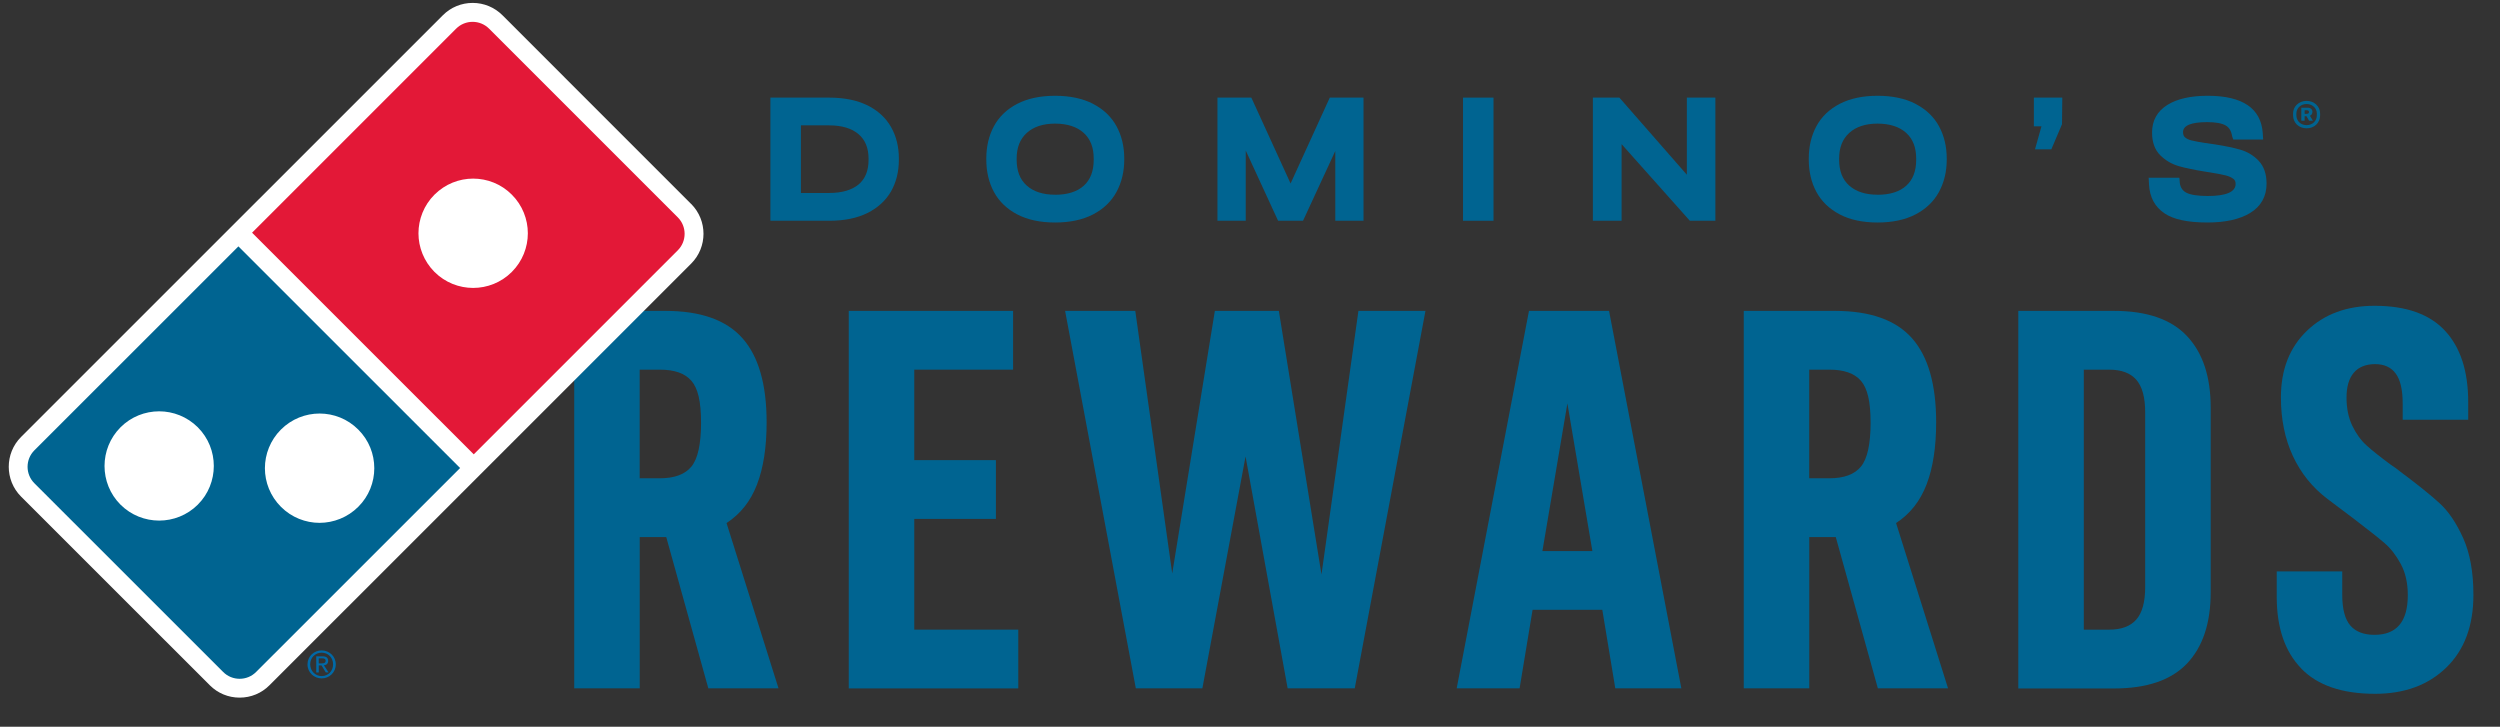
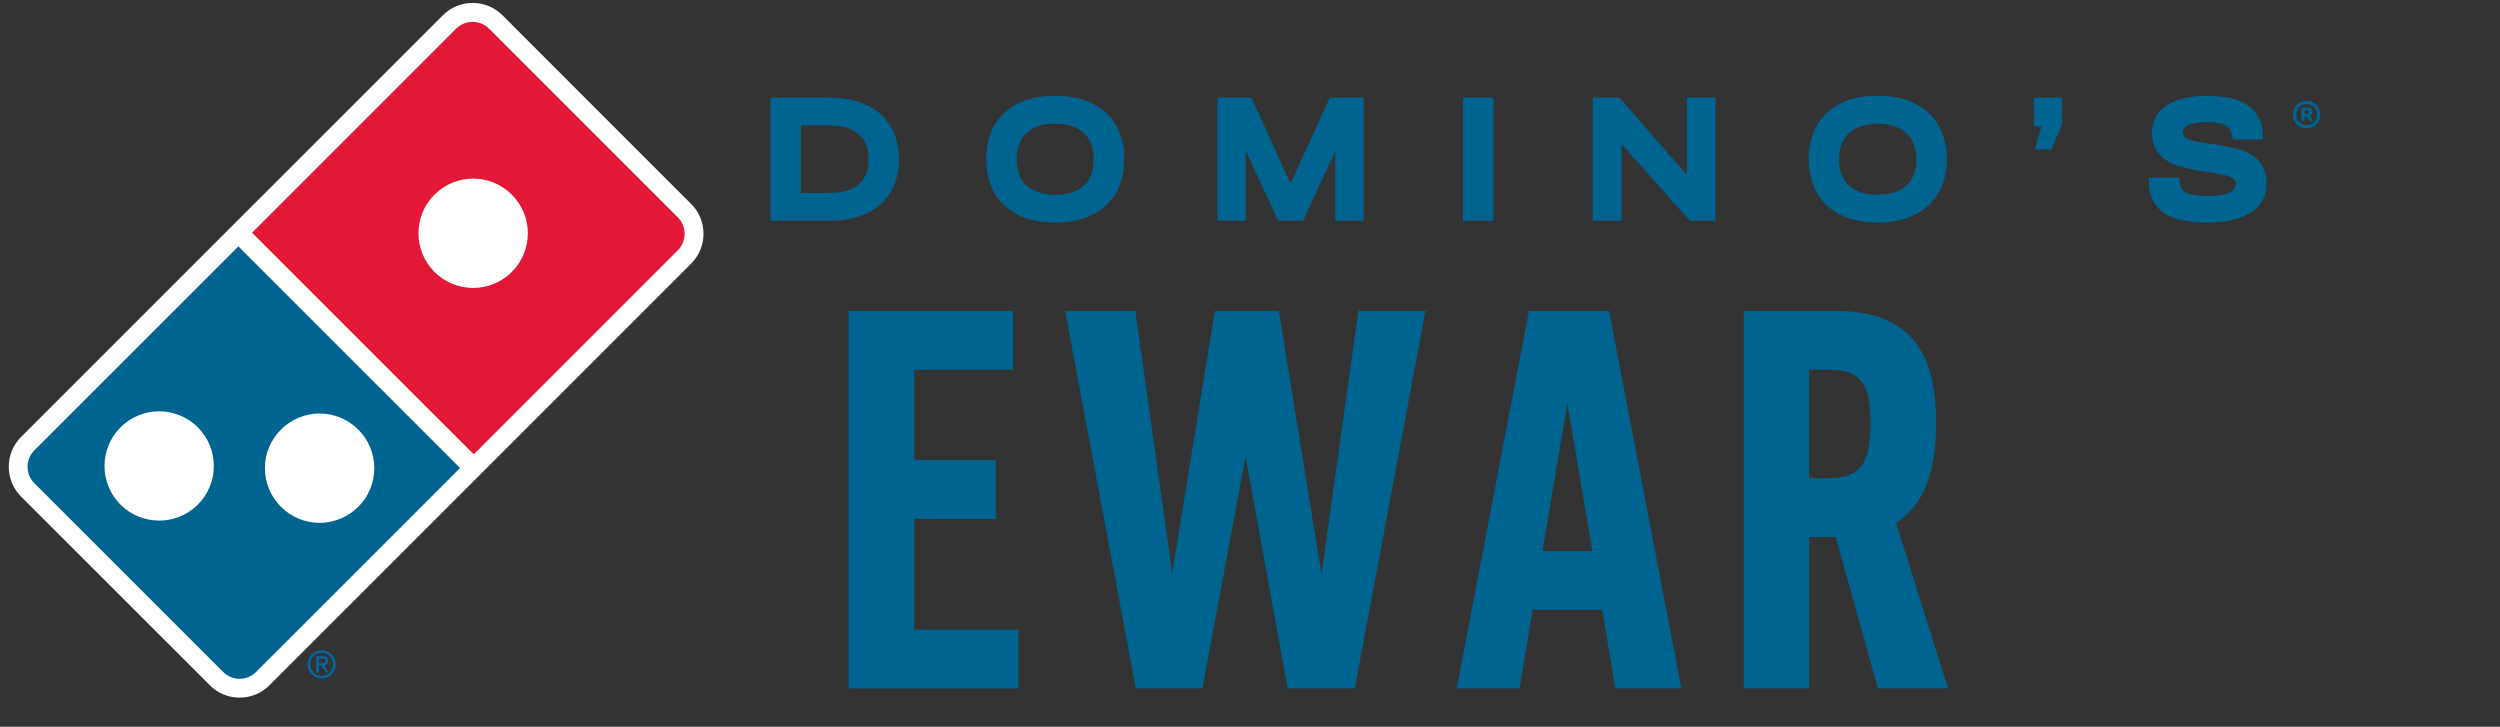
<svg xmlns="http://www.w3.org/2000/svg" fill="none" height="250" viewBox="0 0 860 250" width="860">
  <rect x="0" y="0" width="860" height="250" fill="#333333" stroke="none" />
  <filter id="a" colorInterpolationFilters="sRGB" filterUnits="userSpaceOnUse" height="61.223" width="532.305" x="256.203" y="26.337">
    <feFlood floodOpacity="0" result="BackgroundImageFix" />
    <feColorMatrix in="SourceAlpha" result="hardAlpha" type="matrix" values="0 0 0 0 0 0 0 0 0 0 0 0 0 0 0 0 0 0 127 0" />
    <feOffset dy="2.204" />
    <feGaussianBlur stdDeviation="4.407" />
    <feComposite in2="hardAlpha" operator="out" />
    <feColorMatrix type="matrix" values="0 0 0 0 0.028 0 0 0 0 0.35 0 0 0 0 0.647 0 0 0 0.4 0" />
    <feBlend in2="BackgroundImageFix" mode="normal" result="effect1_dropShadow_618_368" />
    <feColorMatrix in="SourceAlpha" result="hardAlpha" type="matrix" values="0 0 0 0 0 0 0 0 0 0 0 0 0 0 0 0 0 0 127 0" />
    <feOffset />
    <feGaussianBlur stdDeviation="1.653" />
    <feComposite in2="hardAlpha" operator="out" />
    <feColorMatrix type="matrix" values="0 0 0 0 0 0 0 0 0 0.22 0 0 0 0 1 0 0 0 0.15 0" />
    <feBlend in2="effect1_dropShadow_618_368" mode="normal" result="effect2_dropShadow_618_368" />
    <feBlend in="SourceGraphic" in2="effect2_dropShadow_618_368" mode="normal" result="shape" />
  </filter>
  <filter id="b" colorInterpolationFilters="sRGB" filterUnits="userSpaceOnUse" height="151.102" width="670.951" x="188.717" y="98.582">
    <feFlood floodOpacity="0" result="BackgroundImageFix" />
    <feColorMatrix in="SourceAlpha" result="hardAlpha" type="matrix" values="0 0 0 0 0 0 0 0 0 0 0 0 0 0 0 0 0 0 127 0" />
    <feOffset dy="2.204" />
    <feGaussianBlur stdDeviation="4.407" />
    <feComposite in2="hardAlpha" operator="out" />
    <feColorMatrix type="matrix" values="0 0 0 0 0.028 0 0 0 0 0.35 0 0 0 0 0.647 0 0 0 0.4 0" />
    <feBlend in2="BackgroundImageFix" mode="normal" result="effect1_dropShadow_618_368" />
    <feColorMatrix in="SourceAlpha" result="hardAlpha" type="matrix" values="0 0 0 0 0 0 0 0 0 0 0 0 0 0 0 0 0 0 127 0" />
    <feOffset />
    <feGaussianBlur stdDeviation="1.653" />
    <feComposite in2="hardAlpha" operator="out" />
    <feColorMatrix type="matrix" values="0 0 0 0 0 0 0 0 0 0.22 0 0 0 0 1 0 0 0 0.15 0" />
    <feBlend in2="effect1_dropShadow_618_368" mode="normal" result="effect2_dropShadow_618_368" />
    <feBlend in="SourceGraphic" in2="effect2_dropShadow_618_368" mode="normal" result="shape" />
  </filter>
  <filter id="c" colorInterpolationFilters="sRGB" filterUnits="userSpaceOnUse" height="166.406" width="166.422" x="77.9" y=".903">
    <feFlood floodOpacity="0" result="BackgroundImageFix" />
    <feColorMatrix in="SourceAlpha" result="hardAlpha" type="matrix" values="0 0 0 0 0 0 0 0 0 0 0 0 0 0 0 0 0 0 127 0" />
    <feOffset dy="2.204" />
    <feGaussianBlur stdDeviation="4.407" />
    <feComposite in2="hardAlpha" operator="out" />
    <feColorMatrix type="matrix" values="0 0 0 0 0.969 0 0 0 0 0 0 0 0 0 0.176 0 0 0 0.4 0" />
    <feBlend in2="BackgroundImageFix" mode="normal" result="effect1_dropShadow_618_368" />
    <feColorMatrix in="SourceAlpha" result="hardAlpha" type="matrix" values="0 0 0 0 0 0 0 0 0 0 0 0 0 0 0 0 0 0 127 0" />
    <feOffset />
    <feGaussianBlur stdDeviation="1.653" />
    <feComposite in2="hardAlpha" operator="out" />
    <feColorMatrix type="matrix" values="0 0 0 0 1 0 0 0 0 0 0 0 0 0 0 0 0 0 0.15 0" />
    <feBlend in2="effect1_dropShadow_618_368" mode="normal" result="effect2_dropShadow_618_368" />
    <feBlend in="SourceGraphic" in2="effect2_dropShadow_618_368" mode="normal" result="shape" />
  </filter>
  <filter id="d" colorInterpolationFilters="sRGB" filterUnits="userSpaceOnUse" height="166.377" width="166.422" x=".67" y="78.143">
    <feFlood floodOpacity="0" result="BackgroundImageFix" />
    <feColorMatrix in="SourceAlpha" result="hardAlpha" type="matrix" values="0 0 0 0 0 0 0 0 0 0 0 0 0 0 0 0 0 0 127 0" />
    <feOffset dy="2.204" />
    <feGaussianBlur stdDeviation="4.407" />
    <feComposite in2="hardAlpha" operator="out" />
    <feColorMatrix type="matrix" values="0 0 0 0 0.028 0 0 0 0 0.35 0 0 0 0 0.647 0 0 0 0.4 0" />
    <feBlend in2="BackgroundImageFix" mode="normal" result="effect1_dropShadow_618_368" />
    <feColorMatrix in="SourceAlpha" result="hardAlpha" type="matrix" values="0 0 0 0 0 0 0 0 0 0 0 0 0 0 0 0 0 0 127 0" />
    <feOffset />
    <feGaussianBlur stdDeviation="1.653" />
    <feComposite in2="hardAlpha" operator="out" />
    <feColorMatrix type="matrix" values="0 0 0 0 0 0 0 0 0 0.22 0 0 0 0 1 0 0 0 0.15 0" />
    <feBlend in2="effect1_dropShadow_618_368" mode="normal" result="effect2_dropShadow_618_368" />
    <feBlend in="SourceGraphic" in2="effect2_dropShadow_618_368" mode="normal" result="shape" />
  </filter>
  <filter id="e" colorInterpolationFilters="sRGB" filterUnits="userSpaceOnUse" height="27.064" width="26.929" x="780.002" y="28.091">
    <feFlood floodOpacity="0" result="BackgroundImageFix" />
    <feColorMatrix in="SourceAlpha" result="hardAlpha" type="matrix" values="0 0 0 0 0 0 0 0 0 0 0 0 0 0 0 0 0 0 127 0" />
    <feOffset dy="2.204" />
    <feGaussianBlur stdDeviation="4.407" />
    <feComposite in2="hardAlpha" operator="out" />
    <feColorMatrix type="matrix" values="0 0 0 0 0.028 0 0 0 0 0.35 0 0 0 0 0.647 0 0 0 0.4 0" />
    <feBlend in2="BackgroundImageFix" mode="normal" result="effect1_dropShadow_618_368" />
    <feColorMatrix in="SourceAlpha" result="hardAlpha" type="matrix" values="0 0 0 0 0 0 0 0 0 0 0 0 0 0 0 0 0 0 127 0" />
    <feOffset />
    <feGaussianBlur stdDeviation="1.653" />
    <feComposite in2="hardAlpha" operator="out" />
    <feColorMatrix type="matrix" values="0 0 0 0 0 0 0 0 0 0.22 0 0 0 0 1 0 0 0 0.15 0" />
    <feBlend in2="effect1_dropShadow_618_368" mode="normal" result="effect2_dropShadow_618_368" />
    <feBlend in="SourceGraphic" in2="effect2_dropShadow_618_368" mode="normal" result="shape" />
  </filter>
  <g fill="#006491">
    <path d="m298.38 36.238c-3.553-1.759-7.969-2.656-13.112-2.656h-20.251v42.36h20.251c5.16 0 9.559-.897 13.112-2.656 3.587-1.793 6.327-4.297 8.138-7.443 1.776-3.13 2.69-6.767 2.69-10.81v-.558c0-4.009-.897-7.629-2.69-10.776-1.794-3.163-4.534-5.684-8.138-7.477zm-22.874 6.885h9.711c4.348 0 7.749 1.015 10.101 3.011 2.334 1.979 3.468 4.771 3.468 8.509v.271c0 3.806-1.117 6.598-3.418 8.526-2.334 1.945-5.752 2.943-10.134 2.943h-9.711v-23.261z" />
    <path d="m375.984 35.705c-3.553-1.827-7.935-2.757-13.027-2.757-5.093 0-9.458.93-12.994 2.757-3.587 1.844-6.294 4.449-8.053 7.714-1.743 3.231-2.622 6.97-2.622 11.131v.338c0 4.145.879 7.9 2.622 11.131 1.759 3.265 4.466 5.87 8.053 7.748 3.536 1.844 7.901 2.774 12.994 2.774 5.092 0 9.474-.93 13.027-2.774 3.604-1.861 6.327-4.483 8.104-7.765 1.759-3.248 2.656-6.987 2.656-11.097v-.338c0-4.162-.897-7.9-2.656-11.131-1.777-3.265-4.5-5.87-8.104-7.714zm-13.027 31.279c-4.162 0-7.445-1.066-9.779-3.163-2.335-2.098-3.452-5.024-3.452-8.932v-.271c0-3.84 1.134-6.75 3.469-8.881 2.334-2.131 5.617-3.214 9.762-3.214s7.528 1.083 9.846 3.197 3.435 5.024 3.435 8.915v.271c0 3.942-1.117 6.885-3.401 8.966-2.301 2.081-5.617 3.13-9.88 3.13z" />
    <path d="m443.962 63.119-13.501-29.537h-11.657v42.36h9.728v-24.157l11.133 24.157h8.577l11.099-24.005v24.005h9.711v-42.36h-11.606z" />
    <path d="m513.768 33.582h-10.489v42.36h10.489z" />
    <path d="m580.277 60.108-23.212-26.526h-9.119v42.36h9.88v-26.356l23.483 26.356h8.781v-42.36h-9.813z" />
    <path d="m658.914 35.705c-3.553-1.827-7.935-2.757-13.028-2.757-5.092 0-9.457.93-12.993 2.757-3.587 1.844-6.294 4.449-8.053 7.714-1.743 3.231-2.623 6.97-2.623 11.131v.338c0 4.145.88 7.9 2.623 11.131 1.759 3.265 4.466 5.87 8.053 7.748 3.536 1.844 7.901 2.774 12.993 2.774 5.093 0 9.475-.93 13.028-2.774 3.603-1.861 6.327-4.483 8.104-7.765 1.759-3.248 2.656-6.987 2.656-11.097v-.338c0-4.162-.897-7.9-2.656-11.131-1.777-3.265-4.501-5.87-8.104-7.714zm-13.028 31.279c-4.162 0-7.444-1.066-9.779-3.163-2.334-2.098-3.451-5.024-3.451-8.932v-.271c0-3.84 1.134-6.75 3.468-8.881 2.335-2.131 5.617-3.214 9.762-3.214s7.529 1.083 9.847 3.197 3.434 5.024 3.434 8.915v.271c0 3.942-1.116 6.885-3.4 8.966-2.301 2.081-5.617 3.13-9.881 3.13z" />
    <path d="m699.653 43.461h2.606l-2.217 7.917h5.617l3.672-8.645.101-9.152h-9.779z" />
    <path d="m776.97 55.294c-1.743-1.81-3.841-3.096-6.26-3.789-2.25-.66-5.177-1.269-8.73-1.827l-3.4-.49c-2.115-.322-3.739-.626-4.788-.897-.914-.22-1.641-.592-2.183-1.083-.44-.389-.643-.964-.643-1.759 0-2.284 2.792-3.434 8.273-3.434 2.927 0 5.076.389 6.396 1.15 1.201.694 1.911 1.844 2.216 3.688l.389 1.15h10.287l-.136-2.148c-.558-8.56-6.92-12.908-18.932-12.908-5.854 0-10.506 1.049-13.856 3.13-3.519 2.199-5.295 5.396-5.295 9.541 0 3.333.964 5.972 2.859 7.832 1.81 1.776 3.942 3.011 6.344 3.705 2.25.66 5.397 1.302 9.305 1.929l1.709.271c2.233.355 3.959.694 5.16.998 1.066.271 1.946.677 2.623 1.201.507.389.744.93.744 1.709 0 2.757-3.231 4.162-9.593 4.162-3.417 0-5.904-.389-7.359-1.133-1.286-.66-2.014-1.776-2.25-3.316l-.136-1.827h-10.574l.119 2.368c.236 4.297 1.996 7.596 5.227 9.812 3.147 2.165 8.037 3.214 14.906 3.214 6.141 0 11.064-1.1 14.634-3.265 3.756-2.284 5.668-5.684 5.668-10.116 0-3.316-.914-5.955-2.724-7.849z" />
  </g>
  <g fill="#006491">
-     <path d="m243.668 236.797-14.483-52.052h-9.119v52.052h-22.535v-129.853h31.299c12.164 0 21.013 3.13 26.562 9.389s8.324 15.885 8.324 28.894c0 8.594-1.1 15.733-3.316 21.467-2.199 5.718-5.702 10.133-10.473 13.229l17.883 56.874zm-23.619-72.268h6.971c5.008 0 8.611-1.336 10.828-4.026 2.199-2.69 3.316-7.714 3.316-15.107 0-7.392-1.1-11.825-3.316-14.396-2.217-2.571-5.82-3.84-10.828-3.84h-6.971v37.386z" />
    <path d="m291.97 106.944h56.525v20.216h-33.989v31.127h28.084v20.215h-28.084v38.097h35.782v20.215h-58.318z" />
    <path d="m490.357 106.944-24.329 129.853h-23.077l-14.482-79.779-14.855 79.779h-22.891l-24.328-129.853h24.142l12.706 90.336 14.668-90.336h22.011l14.669 90.691 12.706-90.691h23.076z" />
    <path d="m551.177 209.781h-23.973l-4.467 27.016h-21.638l24.87-129.853h27.543l24.87 129.853h-22.721l-4.467-27.016zm-3.4-20.215-8.595-50.801-8.594 50.801h17.172z" />
    <path d="m645.988 236.797-14.482-52.052h-9.119v52.052h-22.536v-129.853h31.299c12.165 0 21.013 3.13 26.562 9.389 5.55 6.259 8.324 15.885 8.324 28.894 0 8.594-1.099 15.733-3.316 21.467-2.199 5.718-5.701 10.133-10.472 13.229l17.883 56.874zm-23.618-72.268h6.97c5.008 0 8.612-1.336 10.828-4.026 2.199-2.69 3.316-7.714 3.316-15.107 0-7.392-1.1-11.825-3.316-14.396s-5.82-3.84-10.828-3.84h-6.97v37.386z" />
-     <path d="m694.294 106.944h32.906c11.336 0 19.711 2.893 25.141 8.679 5.431 5.785 8.138 13.99 8.138 24.597v63.505c0 10.607-2.707 18.778-8.138 24.513-5.43 5.717-13.805 8.593-25.141 8.593h-32.906zm31.299 109.655c4.179 0 7.275-1.167 9.305-3.485 2.031-2.318 3.046-6.056 3.046-11.182v-60.105c0-5.126-1.015-8.848-3.046-11.182-2.03-2.318-5.126-3.485-9.305-3.485h-8.764v89.439z" />
-     <path d="m791.605 229.92c-5.6-5.786-8.408-13.974-8.408-24.597v-8.763h22.535v8.052c0 4.889.931 8.408 2.775 10.556 1.844 2.149 4.619 3.214 8.324 3.214 7.63 0 11.454-4.55 11.454-13.634 0-4.179-.812-7.765-2.42-10.743-1.607-2.977-3.468-5.379-5.549-7.155-2.081-1.794-5.634-4.602-10.642-8.425-.829-.592-3.84-2.859-9.034-6.8-5.194-3.942-9.153-8.865-11.894-14.769s-4.111-12.62-4.111-20.148c0-9.558 2.978-17.187 8.95-22.922 5.955-5.735 13.721-8.594 23.263-8.594 10.845 0 18.932 2.859 24.244 8.594 5.312 5.718 7.969 13.889 7.969 24.512v6.091h-22.536v-5.549c0-4.771-.812-8.222-2.419-10.37-1.608-2.149-3.959-3.214-7.072-3.214s-5.668.981-7.326 2.96c-1.675 1.979-2.504 4.821-2.504 8.526s.66 6.936 1.963 9.677c1.319 2.74 2.944 5.024 4.923 6.8 1.963 1.793 4.737 3.992 8.324 6.631 1.438.965 2.504 1.726 3.214 2.335 6.074 4.534 10.642 8.205 13.688 11.013 3.045 2.808 5.718 6.8 8.053 11.994 2.318 5.193 3.485 11.672 3.485 19.437 0 10.624-3.096 18.947-9.305 24.986s-14.381 9.051-24.515 9.051c-11.336 0-19.795-2.893-25.395-8.679z" />
  </g>
  <path d="m237.763 70.173-64.917-64.926c-2.74-2.741-6.395-4.246-10.252-4.246-3.858 0-7.529 1.506-10.253 4.246l-145.093 145.061c-5.651 5.651-5.651 14.87 0 20.52l64.933 64.91c2.741 2.741 6.378 4.246 10.253 4.246 3.874 0 7.529-1.505 10.253-4.246l145.077-145.061c5.65-5.65 5.65-14.853 0-20.52z" fill="#fff" />
  <g>
    <path d="m176.061 93.548c-3.671 3.671-8.493 5.498-13.298 5.498s-9.61-1.827-13.298-5.498c-3.654-3.671-5.515-8.492-5.515-13.297 0-4.804 1.861-9.643 5.515-13.297 3.688-3.671 8.493-5.515 13.298-5.515s9.627 1.827 13.298 5.515c3.671 3.654 5.516 8.492 5.516 13.297 0 4.804-1.845 9.626-5.516 13.297zm57.1-18.778-64.916-64.91c-3.13-3.13-8.206-3.13-11.336 0l-70.195 70.188 76.252 76.243 70.195-70.187c3.13-3.13 3.13-8.205 0-11.334z" fill="#e31837" />
  </g>
  <g>
    <path d="m96.644 147.769c3.672-3.671 8.493-5.515 13.298-5.515s9.627 1.827 13.298 5.515c3.689 3.671 5.516 8.475 5.516 13.296 0 4.822-1.844 9.626-5.516 13.28-3.671 3.654-8.493 5.498-13.298 5.515-4.805 0-9.626-1.844-13.298-5.515-3.671-3.671-5.516-8.492-5.516-13.28 0-4.787 1.844-9.625 5.516-13.296zm-28.592 25.832c-3.688 3.654-8.493 5.481-13.298 5.481s-9.627-1.827-13.298-5.481c-3.671-3.671-5.499-8.492-5.499-13.297 0-4.804 1.827-9.625 5.499-13.313 3.671-3.671 8.493-5.498 13.298-5.498s9.627 1.844 13.298 5.498c3.671 3.688 5.498 8.492 5.498 13.296 0 4.805-1.827 9.643-5.498 13.297zm-56.22-18.693c-3.13 3.129-3.13 8.204 0 11.334l64.933 64.91c1.556 1.573 3.621 2.351 5.668 2.351 2.047 0 4.111-.778 5.668-2.351l70.178-70.154-76.269-76.244z" fill="#006491" />
  </g>
  <path d="m109.638 228.208h1.015c1.032 0 1.37-.304 1.37-.913 0-.525-.27-.829-1.235-.829h-1.15zm0 3.113h-.846v-5.549h2.115c1.319 0 1.979.491 1.979 1.573 0 .999-.626 1.421-1.455 1.523l1.59 2.436h-.947l-1.472-2.419h-.947v2.419zm1.015-6.801c-2.233 0-3.942 1.726-3.942 4.01 0 2.283 1.725 4.043 3.942 4.043 2.216 0 3.925-1.692 3.925-4.043 0-2.352-1.726-4.01-3.925-4.01zm0-.778c2.622 0 4.855 2.03 4.855 4.805 0 2.774-2.233 4.821-4.855 4.821-2.623 0-4.873-2.03-4.873-4.821 0-2.792 2.234-4.805 4.873-4.805z" fill="#0069a7" />
  <g>
    <path d="m793.467 44.138c-2.688 0-4.65-1.905-4.65-4.469v-.646c0-2.416 1.996-4.321 4.65-4.321 2.643 0 4.65 1.94 4.65 4.321v.646c0 2.563-1.939 4.469-4.65 4.469zm0-1.089c2.053 0 3.527-1.463 3.527-3.391v-.613c0-1.792-1.485-3.267-3.527-3.267s-3.516 1.474-3.516 3.267v.613c0 1.928 1.474 3.391 3.516 3.391zm-.669-5.115v1.225h.692c.385 0 .805-.113.805-.624 0-.386-.25-.601-.726-.601zm-.012 3.607h-1.134v-4.48h2.269c.952 0 1.554.601 1.554 1.407 0 .669-.386 1.18-.874 1.35l1.055 1.724h-1.327l-.896-1.565h-.647z" fill="#006491" />
  </g>
</svg>